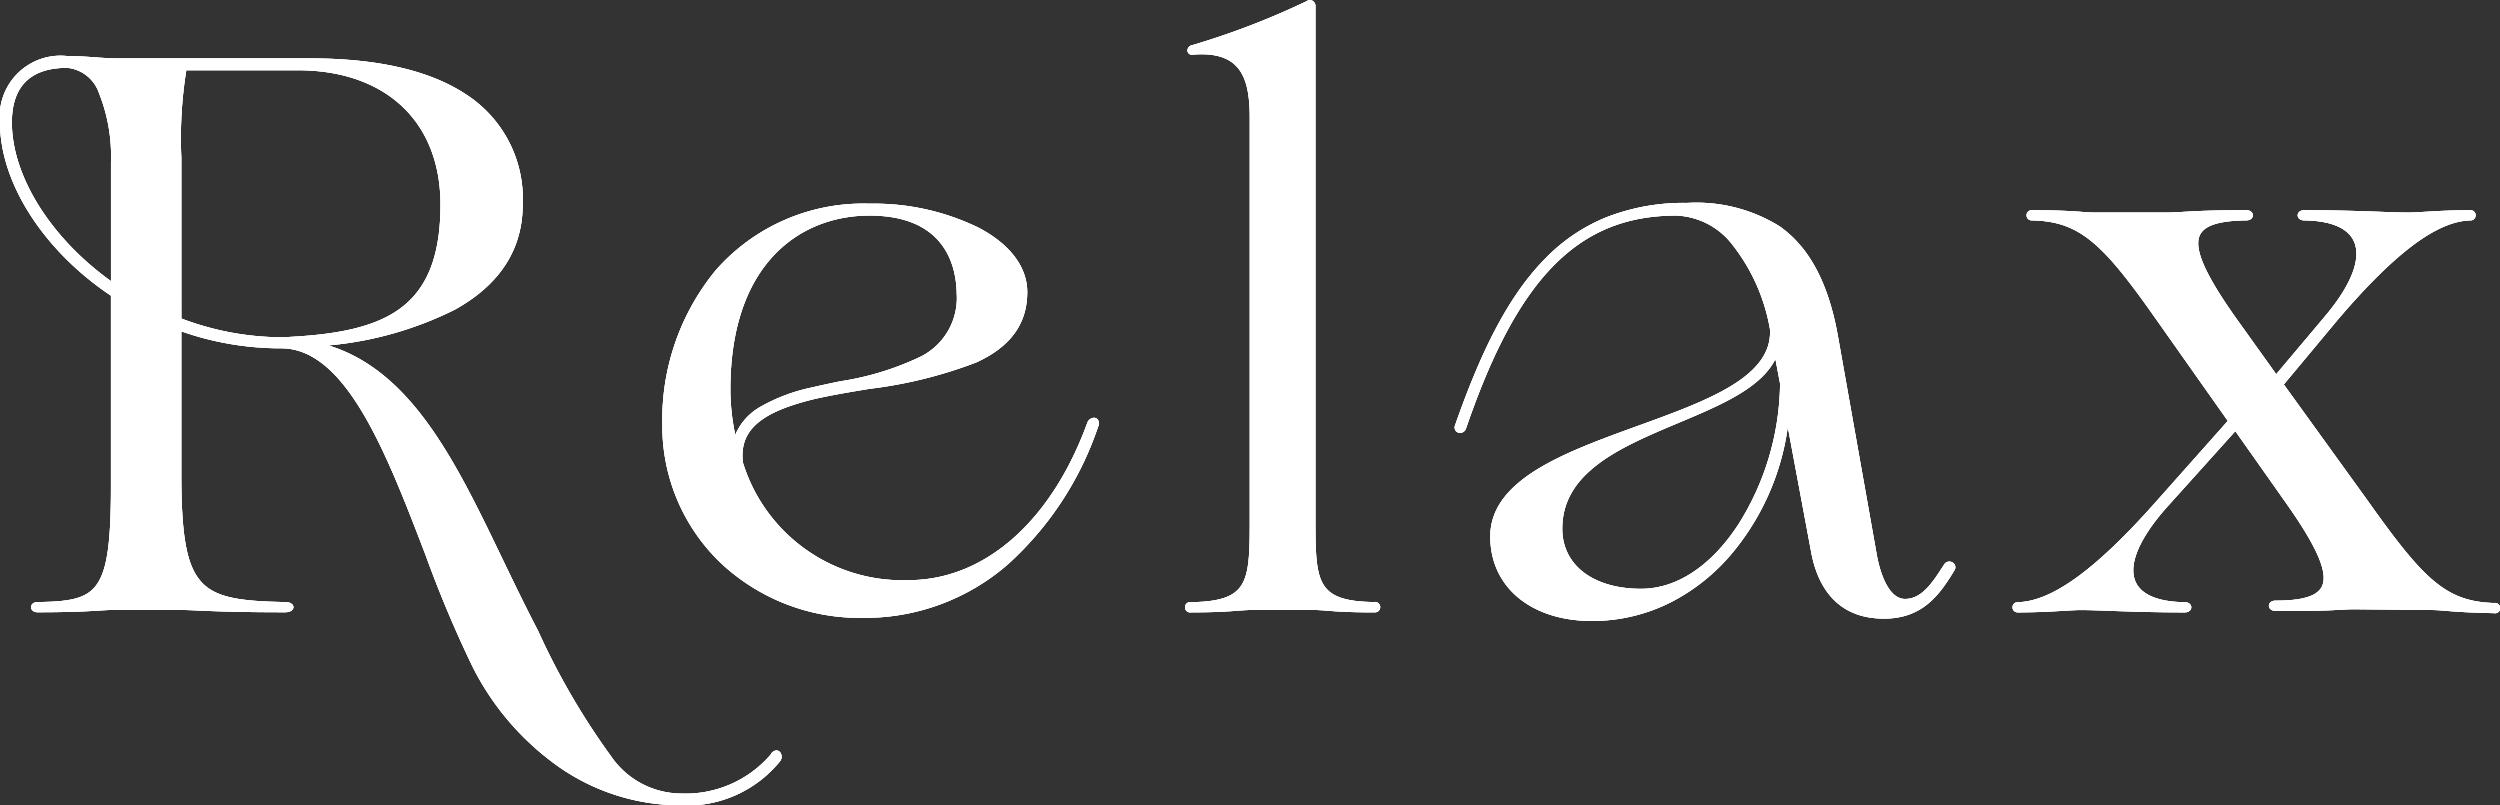
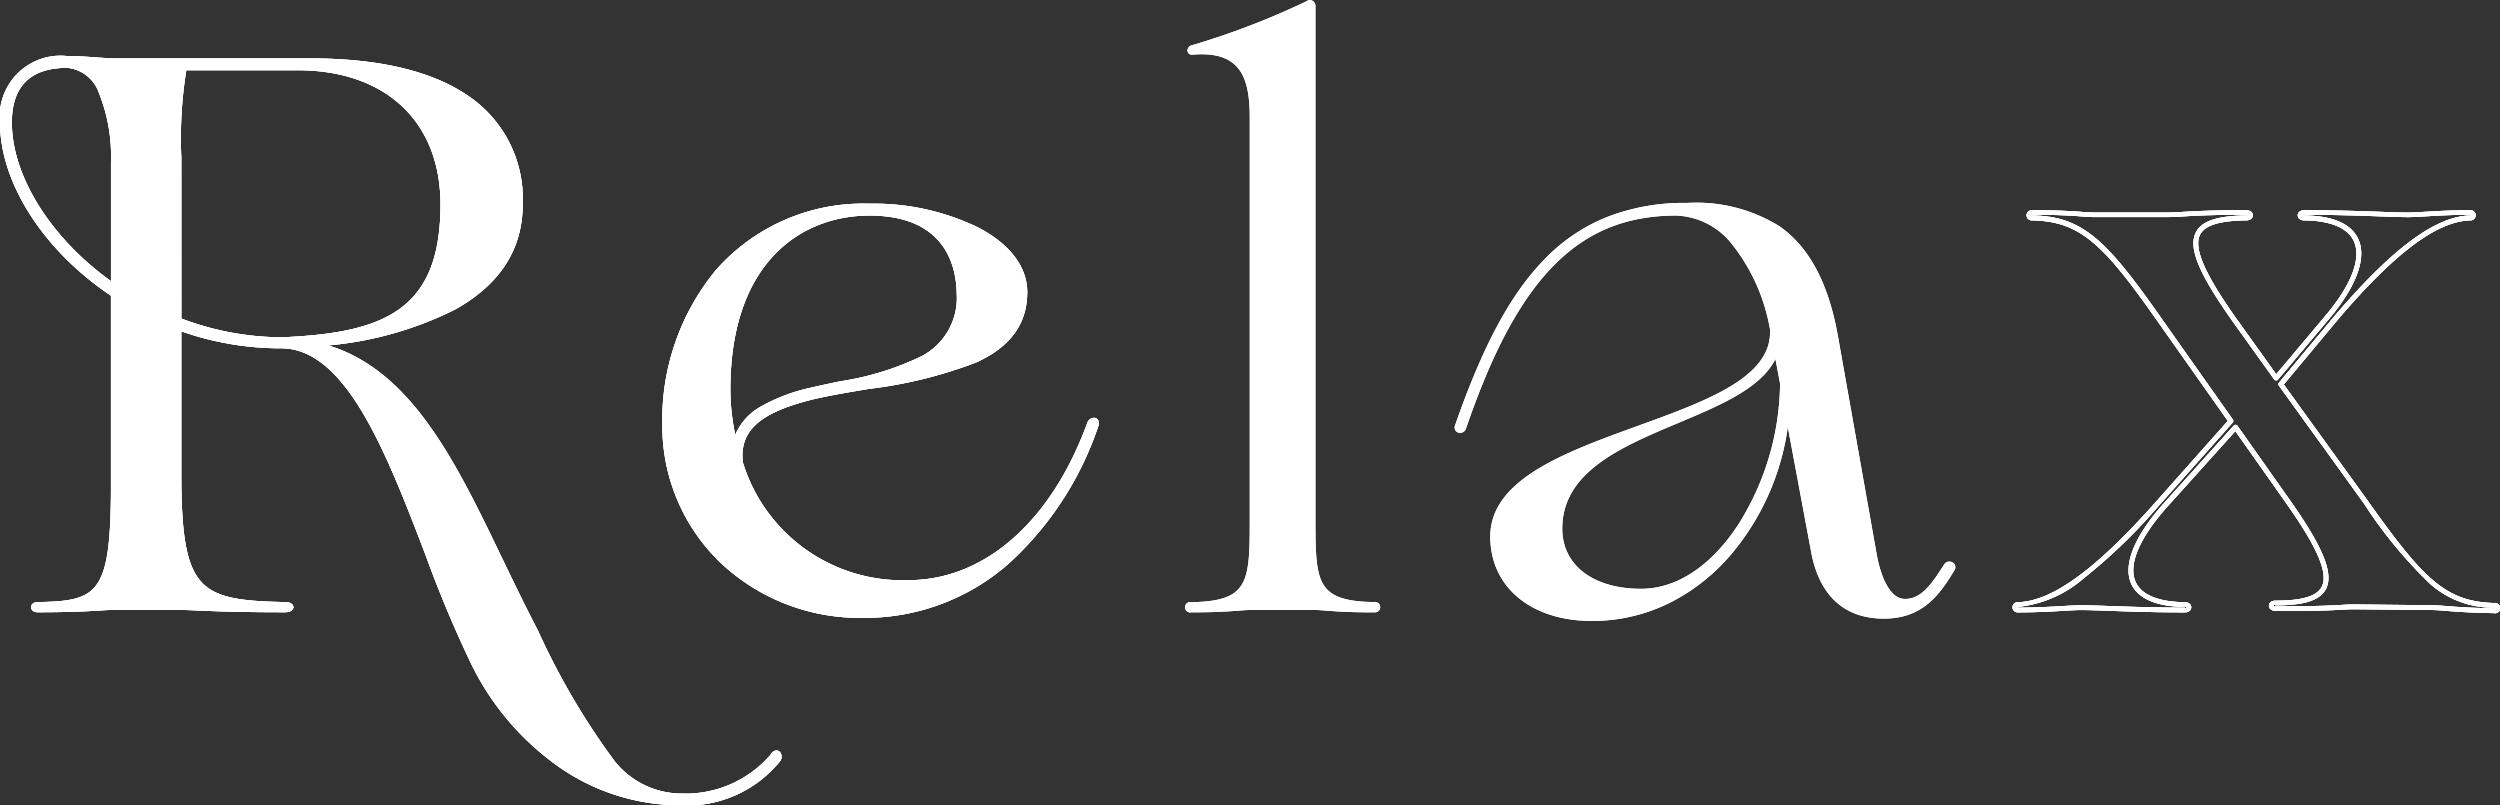
<svg xmlns="http://www.w3.org/2000/svg" width="147.432" height="47.492" viewBox="0 0 147.432 47.492">
  <rect x="0" y="0" width="147.432" height="47.492" fill="#333333" stroke="none" />
  <defs>
    <clipPath id="a">
      <rect width="147.432" height="47.492" transform="translate(0 0)" fill="none" />
    </clipPath>
  </defs>
  <g transform="translate(0 0)">
    <g clip-path="url(#a)">
      <path d="M40.081,47.49a12.555,12.555,0,0,1-7.238-2.346,16.044,16.044,0,0,1-4.957-5.791A70.049,70.049,0,0,1,25.1,32.74c-2.3-6-4.685-12.2-8.513-12.2a17.664,17.664,0,0,1-5.894-1v8.413c0,3.671.315,5.391,1.162,6.344s2.286,1.16,4.964,1.209c.334,0,.485.152.485.3s-.151.3-.487.3c-2.824,0-4.186-.061-5.087-.1-.466-.021-.833-.037-1.224-.037H6.73c-.28,0-.547.016-.884.037-.649.04-1.63.1-3.631.1-.251,0-.383-.152-.383-.3s.132-.3.383-.3c1.89-.024,2.9-.188,3.5-1.051s.827-2.423.827-5.763V17.436C2.566,14.777,0,10.777,0,7.226A3.588,3.588,0,0,1,3.965,3.306c.6,0,1.087.035,1.554.069s.939.069,1.533.069h11.24c3.982,0,7.081.719,9.211,2.137a7.323,7.323,0,0,1,3.322,6.481c0,2.642-1.348,4.728-4.006,6.2a20.852,20.852,0,0,1-7.455,2.108c4.941,1.517,7.537,6.914,10.277,12.612C30.31,34.368,31,35.8,31.731,37.2a42.367,42.367,0,0,0,4.319,7.421,5.043,5.043,0,0,0,4.123,2.177A6.623,6.623,0,0,0,45.45,44.5a.42.42,0,0,1,.338-.245.3.3,0,0,1,.271.2.43.43,0,0,1-.071.454A7.072,7.072,0,0,1,40.081,47.49ZM10.553,19.2a.141.141,0,0,1,.049.009,17.369,17.369,0,0,0,5.986,1.051c4.023,0,6.44,6.293,8.777,12.379a69.859,69.859,0,0,0,2.772,6.585c2.576,5,7.041,7.984,11.943,7.984a6.749,6.749,0,0,0,5.7-2.488l0,0a.126.126,0,0,0,.024-.1.154.154,0,0,0-.027-.077.329.329,0,0,0-.1.116.142.142,0,0,1-.015.021,6.888,6.888,0,0,1-5.5,2.4,5.3,5.3,0,0,1-4.341-2.28,42.528,42.528,0,0,1-4.353-7.472c-.733-1.4-1.424-2.832-2.092-4.221-2.848-5.921-5.539-11.513-10.849-12.657a.142.142,0,0,1,.017-.279,21.576,21.576,0,0,0,8.126-2.153c2.561-1.417,3.86-3.419,3.86-5.951a7.055,7.055,0,0,0-3.2-6.246c-2.083-1.387-5.129-2.09-9.054-2.09H7.052c-.6,0-1.087-.035-1.554-.069s-.939-.069-1.533-.069C.762,3.589.283,5.868.283,7.226c0,3.477,2.543,7.409,6.479,10.016a.142.142,0,0,1,.063.118V28.693c0,3.4-.238,5.011-.878,5.925-.671.959-1.783,1.147-3.731,1.172a.182.182,0,0,0-.094.02.177.177,0,0,0,.093.019c1.993,0,2.968-.06,3.614-.1.342-.021.613-.038.9-.038h3.777c.4,0,.767.017,1.236.037.9.04,2.257.1,5.075.1a.544.544,0,0,0,.157-.02.544.544,0,0,0-.157-.02c-5.275-.1-6.406-.781-6.406-7.835V19.341a.141.141,0,0,1,.142-.142Zm6.127.974a17.1,17.1,0,0,1-6.177-1.16.142.142,0,0,1-.091-.132V9.3c.045-3.6.091-4.343.326-5.331a.142.142,0,0,1,.138-.109h6.68a9.208,9.208,0,0,1,6.174,2.062,7.858,7.858,0,0,1,2.536,6.142c0,3.157-.833,5.207-2.623,6.45s-4.408,1.538-6.955,1.66Zm-5.985-1.39a16.793,16.793,0,0,0,5.982,1.107c2.5-.12,5.06-.4,6.8-1.61,1.707-1.186,2.5-3.161,2.5-6.218,0-4.886-3.229-7.921-8.427-7.921H10.987A25.323,25.323,0,0,0,10.694,9.3Zm-4.01-1.789a.141.141,0,0,1-.081-.025C2.844,14.357.415,10.533.415,7.226a3.615,3.615,0,0,1,.808-2.5,3.527,3.527,0,0,1,2.742-1c1.764,0,2.86,2.243,2.86,5.854v7.278a.142.142,0,0,1-.141.142ZM3.965,4C1.8,4,.7,5.088.7,7.226c0,3.152,2.286,6.8,5.844,9.354v-7a9.978,9.978,0,0,0-.707-4.092A2.2,2.2,0,0,0,3.965,4Z" fill="#fff" />
      <path d="M50.856,36.435a11.947,11.947,0,0,1-8.448-3.328,11.178,11.178,0,0,1-3.348-8.053,13.877,13.877,0,0,1,3.15-9.116,11.566,11.566,0,0,1,9.061-3.925,14.1,14.1,0,0,1,6.464,1.428c1.835.971,2.845,2.314,2.845,3.782,0,1.87-.985,3.228-3.013,4.152a26.423,26.423,0,0,1-6.3,1.556c-1.148.191-2.232.371-3.234.6-3.217.777-4.443,1.862-4.223,3.745a9.844,9.844,0,0,0,9.765,6.938c4.495,0,8.44-3.478,10.554-9.3a.141.141,0,0,1,.01-.022.443.443,0,0,1,.37-.255.286.286,0,0,1,.243.129.409.409,0,0,1,.011.386,19.221,19.221,0,0,1-5.338,8.14A12.838,12.838,0,0,1,50.856,36.435ZM51.271,12.3c-8.195,0-11.927,6.613-11.927,12.758a11.191,11.191,0,0,0,11.512,11.1c6.162,0,11.007-3.943,13.642-11.1l0-.007c.03-.07.023-.111.015-.122s0,0-.007,0c-.02,0-.07.022-.119.1a17.342,17.342,0,0,1-4.166,6.693,9.474,9.474,0,0,1-6.65,2.785,10.342,10.342,0,0,1-6.63-2.155,10.847,10.847,0,0,1-3.408-4.988.142.142,0,0,1-.007-.029c-.309-2.568,2.07-3.5,4.437-4.069,1.012-.234,2.1-.415,3.252-.606,4.462-.741,9.076-1.507,9.076-5.429,0-1.358-.957-2.612-2.694-3.532A13.816,13.816,0,0,0,51.271,12.3ZM43.348,26.347a.141.141,0,0,1-.137-.107,13.643,13.643,0,0,1-.418-3.259,11.861,11.861,0,0,1,2.476-7.907,7.711,7.711,0,0,1,6-2.646,5.515,5.515,0,0,1,4.239,1.52,5,5,0,0,1,1.2,3.364,4.181,4.181,0,0,1-2.243,3.953,17,17,0,0,1-4.837,1.5c-.545.113-1.108.231-1.642.358-2.014.483-4.124,1.232-4.5,3.115a.142.142,0,0,1-.135.114Zm7.923-13.636c-3.962,0-8.2,2.7-8.2,10.269a13.124,13.124,0,0,0,.289,2.668,3.47,3.47,0,0,1,1.486-1.659,10.452,10.452,0,0,1,3.071-1.146c.538-.128,1.1-.246,1.65-.359a16.808,16.808,0,0,0,4.754-1.464,3.872,3.872,0,0,0,2.1-3.7C56.395,15.6,55.681,12.711,51.271,12.711Z" fill="#fff" />
-       <path d="M81.028,36.112c-1.513,0-2.244-.055-2.777-.1-.313-.024-.56-.042-.862-.042h-3.5c-.3,0-.549.019-.862.042-.534.04-1.264.1-2.778.1a.306.306,0,1,1,0-.6c1.69-.023,2.557-.325,2.989-1.043s.463-1.877.463-3.7V6.949c0-2.25-.484-3.749-2.844-3.749-.157,0-.325.007-.5.02A.263.263,0,0,1,70.027,3a.327.327,0,0,1,.28-.335A45.594,45.594,0,0,0,77.077.061.266.266,0,0,1,77.247,0a.347.347,0,0,1,.329.362v30.4c0,1.822.031,2.981.463,3.7s1.3,1.021,2.99,1.043a.306.306,0,1,1,0,.6Zm-7.14-.421h3.5c.312,0,.564.019.883.043.529.04,1.253.095,2.756.095.047,0,.065-.015.066-.02s-.019-.019-.066-.019c-1.806-.024-2.741-.366-3.231-1.18-.47-.781-.5-1.974-.5-3.845V.362a.079.079,0,0,0-.042-.078A.142.142,0,0,1,77.224.3,45.028,45.028,0,0,1,70.4,2.933c.157-.011.309-.016.453-.016A2.75,2.75,0,0,1,73.39,4.069a5.269,5.269,0,0,1,.593,2.88V30.765c0,1.871-.034,3.064-.5,3.845-.49.814-1.426,1.156-3.23,1.18-.049,0-.067.015-.067.02s.018.019.065.019c1.5,0,2.228-.055,2.757-.095C73.324,35.711,73.576,35.692,73.888,35.692Z" fill="#fff" />
      <path d="M93.879,36.619c-3.584,0-5.993-2-5.993-4.978,0-3.369,4.409-4.968,8.672-6.514,4.118-1.493,8.009-2.9,7.821-5.721a11.125,11.125,0,0,0-2.229-4.994,4.38,4.38,0,0,0-3.3-1.7c-5.755,0-9.347,3.642-12.4,12.572a.141.141,0,0,1-.007.018.373.373,0,0,1-.331.228A.367.367,0,0,1,86,25.51a.308.308,0,0,1-.192-.173.366.366,0,0,1,.014-.291c1.633-4.668,3.24-7.66,5.211-9.7a10.572,10.572,0,0,1,3.676-2.523,12.51,12.51,0,0,1,4.787-.855,9.3,9.3,0,0,1,5.442,1.373c1.765,1.237,2.893,3.358,3.45,6.482l2.3,12.945c.111.6.558,2.555,1.657,2.555.987,0,1.6-.939,2.244-1.933l.08-.122.005-.008a.352.352,0,0,1,.284-.142.366.366,0,0,1,.3.155.327.327,0,0,1,.028.309.142.142,0,0,1-.01.02c-.911,1.517-1.916,2.879-4.175,2.879-2.934,0-3.95-2.117-4.285-3.892l-1.385-7.412a14.771,14.771,0,0,1-3.274,7.436,11.589,11.589,0,0,1-3.6,2.892A10.256,10.256,0,0,1,93.879,36.619Zm4.975-24.191a4.653,4.653,0,0,1,3.51,1.8,11.411,11.411,0,0,1,2.294,5.13.143.143,0,0,1,0,.019c.1,1.373-.691,2.553-2.4,3.606a32.116,32.116,0,0,1-5.6,2.41c-4.172,1.513-8.486,3.077-8.486,6.248,0,2.809,2.294,4.7,5.709,4.7,6.641,0,11-6.186,11.375-12.167a.141.141,0,0,1,.28-.017l1.567,8.385c.316,1.67,1.267,3.661,4.007,3.661,2.109,0,3.027-1.235,3.926-2.73a.038.038,0,0,0,0-.037.085.085,0,0,0-.067-.031.067.067,0,0,0-.055.025l-.077.118c-.659,1.014-1.341,2.062-2.481,2.062-1.281,0-1.78-1.95-1.935-2.788l-2.3-12.946c-1.194-6.7-4.846-7.622-8.614-7.622-7.411,0-10.625,4.934-13.409,12.9l-.007.017a.094.094,0,0,0-.01.066s.009.009.02.013a.086.086,0,0,0,.027,0c.034,0,.062-.043.074-.065,1.457-4.264,2.973-7.189,4.77-9.205A10.05,10.05,0,0,1,98.854,12.429ZM96.781,35.007a5.885,5.885,0,0,1-3.5-.989,3.391,3.391,0,0,1-1.434-2.838A4.921,4.921,0,0,1,94.1,27.121a22.845,22.845,0,0,1,4.759-2.437c2.647-1.113,5.147-2.164,5.755-4.049a.141.141,0,0,1,.274.017l.368,1.934a.142.142,0,0,1,0,.028,16.132,16.132,0,0,1-2.482,8.431C101.124,33.6,98.994,35.007,96.781,35.007Zm7.92-13.835c-.862,1.725-3.232,2.722-5.731,3.772-3.362,1.414-6.839,2.875-6.839,6.235,0,2.153,1.825,3.545,4.649,3.545,2.113,0,4.159-1.362,5.76-3.834a15.841,15.841,0,0,0,2.436-8.266Z" fill="#fff" />
      <path d="M147.083,36.159h0c-1.523-.029-2.328-.094-2.861-.138-.329-.027-.567-.046-.823-.046l-4.561-.046c-.256,0-.506.014-.822.031-.549.03-1.3.071-2.643.071-.37,0-.769,0-1.188-.009-.25,0-.382-.152-.382-.3s.132-.3.384-.3c1.575,0,2.443-.259,2.732-.816.406-.784-.245-2.311-2.11-4.95l-2.985-4.231-4.027,4.475c-1.639,1.841-2.3,3.406-1.857,4.408.34.771,1.345,1.188,2.905,1.206.25,0,.381.152.381.3s-.132.3-.383.3c-1.865,0-3.377-.054-4.481-.094-.687-.025-1.23-.044-1.646-.044-.258,0-.588.02-1.006.044-.666.04-1.579.094-2.726.094a.3.3,0,0,1,0-.6c2-.039,4.558-1.883,8.049-5.8l4.347-4.892-4.127-5.85c-3.213-4.589-4.579-5.93-7.442-5.975a.3.3,0,1,1,0-.6c1.618,0,2.438.061,2.981.1.285.021.49.036.7.036h4.33c.279,0,.542-.016.906-.037.681-.04,1.71-.1,3.747-.1.252,0,.384.152.384.3s-.132.3-.384.3c-1.579.019-2.447.287-2.729.841-.4.78.267,2.313,2.153,4.971l2.335,3.261,2.832-3.362c1.592-1.87,2.212-3.46,1.749-4.48-.358-.786-1.372-1.212-2.932-1.23-.25,0-.382-.152-.382-.3s.132-.3.384-.3c1.865,0,3.377.054,4.48.094.688.025,1.231.044,1.647.044.26,0,.592-.02,1.013-.045.658-.039,1.559-.093,2.672-.093a.3.3,0,1,1,0,.6c-1.973.039-4.472,1.912-7.862,5.893l-3.153,3.783,4.957,6.867c3.308,4.66,4.607,5.934,7.445,6.022a.305.305,0,1,1,0,.6Zm-8.246-.513,4.561.046c.266,0,.508.02.844.047.529.043,1.328.108,2.841.137.046,0,.064-.015.065-.02s-.018-.019-.066-.019a5.6,5.6,0,0,1-3.747-1.381,26.324,26.324,0,0,1-3.923-4.76l-5.02-6.955a.142.142,0,0,1,.006-.173l3.224-3.869c3.448-4.048,6.013-5.953,8.076-5.994.035,0,.035-.011.035-.02s0-.019-.032-.019c-1.1,0-1.965.051-2.655.093-.425.025-.761.045-1.03.045-.421,0-.966-.02-1.657-.044-1.1-.04-2.611-.094-4.47-.094a.179.179,0,0,0-.093.019.179.179,0,0,0,.093.019c1.68.02,2.782.5,3.188,1.4.512,1.125-.124,2.823-1.79,4.78l-2.949,3.5a.141.141,0,0,1-.223-.009l-2.441-3.409c-2.008-2.829-2.638-4.354-2.175-5.264.339-.667,1.258-.974,2.98-1a.184.184,0,0,0,.095-.02.179.179,0,0,0-.093-.019c-2.028,0-3.053.06-3.73.1-.355.021-.635.038-.923.038H123.5c-.224,0-.445-.016-.725-.037-.539-.04-1.353-.1-2.96-.1-.032,0-.032.011-.032.019s0,.019.032.019c2.99.047,4.394,1.415,7.671,6.1l4.192,5.942a.142.142,0,0,1-.01.176l-4.422,4.976a31.762,31.762,0,0,1-4.34,4.187,7.018,7.018,0,0,1-3.914,1.71.07.07,0,0,0,0,.039c1.136,0,2.041-.054,2.7-.093.422-.025.756-.045,1.023-.045.42,0,.965.02,1.656.044,1.1.04,2.611.094,4.471.094a.048.048,0,1,0,0-.039c-1.681-.02-2.774-.5-3.162-1.375-.489-1.109.187-2.782,1.9-4.711L131.73,25.1a.142.142,0,0,1,.221.013l3.087,4.376c1.96,2.773,2.6,4.341,2.13,5.243-.347.67-1.267.969-2.983.969a.049.049,0,1,0,0,.039c.419.006.817.009,1.186.009,1.333,0,2.081-.041,2.627-.07C138.319,35.659,138.572,35.646,138.837,35.646Z" fill="#fff" />
      <path d="M40.081,47.49a12.555,12.555,0,0,1-7.238-2.346,16.044,16.044,0,0,1-4.957-5.791A70.049,70.049,0,0,1,25.1,32.74c-2.3-6-4.685-12.2-8.513-12.2a17.664,17.664,0,0,1-5.894-1v8.413c0,3.671.315,5.391,1.162,6.344s2.286,1.16,4.964,1.209c.334,0,.485.152.485.3s-.151.3-.487.3c-2.824,0-4.186-.061-5.087-.1-.466-.021-.833-.037-1.224-.037H6.73c-.28,0-.547.016-.884.037-.649.04-1.63.1-3.631.1-.251,0-.383-.152-.383-.3s.132-.3.383-.3c1.89-.024,2.9-.188,3.5-1.051s.827-2.423.827-5.763V17.436C2.566,14.777,0,10.777,0,7.226A3.588,3.588,0,0,1,3.965,3.306c.6,0,1.087.035,1.554.069s.939.069,1.533.069h11.24c3.982,0,7.081.719,9.211,2.137a7.323,7.323,0,0,1,3.322,6.481c0,2.642-1.348,4.728-4.006,6.2a20.852,20.852,0,0,1-7.455,2.108c4.941,1.517,7.537,6.914,10.277,12.612C30.31,34.368,31,35.8,31.731,37.2a42.367,42.367,0,0,0,4.319,7.421,5.043,5.043,0,0,0,4.123,2.177A6.623,6.623,0,0,0,45.45,44.5a.42.42,0,0,1,.338-.245.3.3,0,0,1,.271.2.43.43,0,0,1-.071.454A7.072,7.072,0,0,1,40.081,47.49ZM10.553,19.2a.141.141,0,0,1,.049.009,17.369,17.369,0,0,0,5.986,1.051c4.023,0,6.44,6.293,8.777,12.379a69.859,69.859,0,0,0,2.772,6.585c2.576,5,7.041,7.984,11.943,7.984a6.749,6.749,0,0,0,5.7-2.488l0,0a.126.126,0,0,0,.024-.1.154.154,0,0,0-.027-.077.329.329,0,0,0-.1.116.142.142,0,0,1-.015.021,6.888,6.888,0,0,1-5.5,2.4,5.3,5.3,0,0,1-4.341-2.28,42.528,42.528,0,0,1-4.353-7.472c-.733-1.4-1.424-2.832-2.092-4.221-2.848-5.921-5.539-11.513-10.849-12.657a.142.142,0,0,1,.017-.279,21.576,21.576,0,0,0,8.126-2.153c2.561-1.417,3.86-3.419,3.86-5.951a7.055,7.055,0,0,0-3.2-6.246c-2.083-1.387-5.129-2.09-9.054-2.09H7.052c-.6,0-1.087-.035-1.554-.069s-.939-.069-1.533-.069C.762,3.589.283,5.868.283,7.226c0,3.477,2.543,7.409,6.479,10.016a.142.142,0,0,1,.063.118V28.693c0,3.4-.238,5.011-.878,5.925-.671.959-1.783,1.147-3.731,1.172a.182.182,0,0,0-.094.02.177.177,0,0,0,.093.019c1.993,0,2.968-.06,3.614-.1.342-.021.613-.038.9-.038h3.777c.4,0,.767.017,1.236.037.9.04,2.257.1,5.075.1a.544.544,0,0,0,.157-.02.544.544,0,0,0-.157-.02c-5.275-.1-6.406-.781-6.406-7.835V19.341a.141.141,0,0,1,.142-.142Zm6.127.974a17.1,17.1,0,0,1-6.177-1.16.142.142,0,0,1-.091-.132V9.3c.045-3.6.091-4.343.326-5.331a.142.142,0,0,1,.138-.109h6.68a9.208,9.208,0,0,1,6.174,2.062,7.858,7.858,0,0,1,2.536,6.142c0,3.157-.833,5.207-2.623,6.45s-4.408,1.538-6.955,1.66Zm-5.985-1.39a16.793,16.793,0,0,0,5.982,1.107c2.5-.12,5.06-.4,6.8-1.61,1.707-1.186,2.5-3.161,2.5-6.218,0-4.886-3.229-7.921-8.427-7.921H10.987A25.323,25.323,0,0,0,10.694,9.3Zm-4.01-1.789a.141.141,0,0,1-.081-.025C2.844,14.357.415,10.533.415,7.226a3.615,3.615,0,0,1,.808-2.5,3.527,3.527,0,0,1,2.742-1c1.764,0,2.86,2.243,2.86,5.854v7.278a.142.142,0,0,1-.141.142ZM3.965,4C1.8,4,.7,5.088.7,7.226c0,3.152,2.286,6.8,5.844,9.354v-7a9.978,9.978,0,0,0-.707-4.092A2.2,2.2,0,0,0,3.965,4Z" fill="#fff" />
      <path d="M50.856,36.435a11.947,11.947,0,0,1-8.448-3.328,11.178,11.178,0,0,1-3.348-8.053,13.877,13.877,0,0,1,3.15-9.116,11.566,11.566,0,0,1,9.061-3.925,14.1,14.1,0,0,1,6.464,1.428c1.835.971,2.845,2.314,2.845,3.782,0,1.87-.985,3.228-3.013,4.152a26.423,26.423,0,0,1-6.3,1.556c-1.148.191-2.232.371-3.234.6-3.217.777-4.443,1.862-4.223,3.745a9.844,9.844,0,0,0,9.765,6.938c4.495,0,8.44-3.478,10.554-9.3a.141.141,0,0,1,.01-.022.443.443,0,0,1,.37-.255.286.286,0,0,1,.243.129.409.409,0,0,1,.011.386,19.221,19.221,0,0,1-5.338,8.14A12.838,12.838,0,0,1,50.856,36.435ZM51.271,12.3c-8.195,0-11.927,6.613-11.927,12.758a11.191,11.191,0,0,0,11.512,11.1c6.162,0,11.007-3.943,13.642-11.1l0-.007c.03-.07.023-.111.015-.122s0,0-.007,0c-.02,0-.07.022-.119.1a17.342,17.342,0,0,1-4.166,6.693,9.474,9.474,0,0,1-6.65,2.785,10.342,10.342,0,0,1-6.63-2.155,10.847,10.847,0,0,1-3.408-4.988.142.142,0,0,1-.007-.029c-.309-2.568,2.07-3.5,4.437-4.069,1.012-.234,2.1-.415,3.252-.606,4.462-.741,9.076-1.507,9.076-5.429,0-1.358-.957-2.612-2.694-3.532A13.816,13.816,0,0,0,51.271,12.3ZM43.348,26.347a.141.141,0,0,1-.137-.107,13.643,13.643,0,0,1-.418-3.259,11.861,11.861,0,0,1,2.476-7.907,7.711,7.711,0,0,1,6-2.646,5.515,5.515,0,0,1,4.239,1.52,5,5,0,0,1,1.2,3.364,4.181,4.181,0,0,1-2.243,3.953,17,17,0,0,1-4.837,1.5c-.545.113-1.108.231-1.642.358-2.014.483-4.124,1.232-4.5,3.115a.142.142,0,0,1-.135.114Zm7.923-13.636c-3.962,0-8.2,2.7-8.2,10.269a13.124,13.124,0,0,0,.289,2.668,3.47,3.47,0,0,1,1.486-1.659,10.452,10.452,0,0,1,3.071-1.146c.538-.128,1.1-.246,1.65-.359a16.808,16.808,0,0,0,4.754-1.464,3.872,3.872,0,0,0,2.1-3.7C56.395,15.6,55.681,12.711,51.271,12.711Z" fill="#fff" />
      <path d="M81.028,36.112c-1.513,0-2.244-.055-2.777-.1-.313-.024-.56-.042-.862-.042h-3.5c-.3,0-.549.019-.862.042-.534.04-1.264.1-2.778.1a.306.306,0,1,1,0-.6c1.69-.023,2.557-.325,2.989-1.043s.463-1.877.463-3.7V6.949c0-2.25-.484-3.749-2.844-3.749-.157,0-.325.007-.5.02A.263.263,0,0,1,70.027,3a.327.327,0,0,1,.28-.335A45.594,45.594,0,0,0,77.077.061.266.266,0,0,1,77.247,0a.347.347,0,0,1,.329.362v30.4c0,1.822.031,2.981.463,3.7s1.3,1.021,2.99,1.043a.306.306,0,1,1,0,.6Zm-7.14-.421h3.5c.312,0,.564.019.883.043.529.04,1.253.095,2.756.095.047,0,.065-.015.066-.02s-.019-.019-.066-.019c-1.806-.024-2.741-.366-3.231-1.18-.47-.781-.5-1.974-.5-3.845V.362a.079.079,0,0,0-.042-.078A.142.142,0,0,1,77.224.3,45.028,45.028,0,0,1,70.4,2.933c.157-.011.309-.016.453-.016A2.75,2.75,0,0,1,73.39,4.069a5.269,5.269,0,0,1,.593,2.88V30.765c0,1.871-.034,3.064-.5,3.845-.49.814-1.426,1.156-3.23,1.18-.049,0-.067.015-.067.02s.018.019.065.019c1.5,0,2.228-.055,2.757-.095C73.324,35.711,73.576,35.692,73.888,35.692Z" fill="#fff" />
-       <path d="M93.879,36.619c-3.584,0-5.993-2-5.993-4.978,0-3.369,4.409-4.968,8.672-6.514,4.118-1.493,8.009-2.9,7.821-5.721a11.125,11.125,0,0,0-2.229-4.994,4.38,4.38,0,0,0-3.3-1.7c-5.755,0-9.347,3.642-12.4,12.572a.141.141,0,0,1-.007.018.373.373,0,0,1-.331.228A.367.367,0,0,1,86,25.51a.308.308,0,0,1-.192-.173.366.366,0,0,1,.014-.291c1.633-4.668,3.24-7.66,5.211-9.7a10.572,10.572,0,0,1,3.676-2.523,12.51,12.51,0,0,1,4.787-.855,9.3,9.3,0,0,1,5.442,1.373c1.765,1.237,2.893,3.358,3.45,6.482l2.3,12.945c.111.6.558,2.555,1.657,2.555.987,0,1.6-.939,2.244-1.933l.08-.122.005-.008a.352.352,0,0,1,.284-.142.366.366,0,0,1,.3.155.327.327,0,0,1,.028.309.142.142,0,0,1-.01.02c-.911,1.517-1.916,2.879-4.175,2.879-2.934,0-3.95-2.117-4.285-3.892l-1.385-7.412a14.771,14.771,0,0,1-3.274,7.436,11.589,11.589,0,0,1-3.6,2.892A10.256,10.256,0,0,1,93.879,36.619Zm4.975-24.191a4.653,4.653,0,0,1,3.51,1.8,11.411,11.411,0,0,1,2.294,5.13.143.143,0,0,1,0,.019c.1,1.373-.691,2.553-2.4,3.606a32.116,32.116,0,0,1-5.6,2.41c-4.172,1.513-8.486,3.077-8.486,6.248,0,2.809,2.294,4.7,5.709,4.7,6.641,0,11-6.186,11.375-12.167a.141.141,0,0,1,.28-.017l1.567,8.385c.316,1.67,1.267,3.661,4.007,3.661,2.109,0,3.027-1.235,3.926-2.73a.038.038,0,0,0,0-.037.085.085,0,0,0-.067-.031.067.067,0,0,0-.055.025l-.077.118c-.659,1.014-1.341,2.062-2.481,2.062-1.281,0-1.78-1.95-1.935-2.788l-2.3-12.946c-1.194-6.7-4.846-7.622-8.614-7.622-7.411,0-10.625,4.934-13.409,12.9l-.007.017a.094.094,0,0,0-.01.066s.009.009.02.013a.086.086,0,0,0,.027,0c.034,0,.062-.043.074-.065,1.457-4.264,2.973-7.189,4.77-9.205A10.05,10.05,0,0,1,98.854,12.429ZM96.781,35.007a5.885,5.885,0,0,1-3.5-.989,3.391,3.391,0,0,1-1.434-2.838A4.921,4.921,0,0,1,94.1,27.121a22.845,22.845,0,0,1,4.759-2.437c2.647-1.113,5.147-2.164,5.755-4.049a.141.141,0,0,1,.274.017l.368,1.934a.142.142,0,0,1,0,.028,16.132,16.132,0,0,1-2.482,8.431C101.124,33.6,98.994,35.007,96.781,35.007Zm7.92-13.835c-.862,1.725-3.232,2.722-5.731,3.772-3.362,1.414-6.839,2.875-6.839,6.235,0,2.153,1.825,3.545,4.649,3.545,2.113,0,4.159-1.362,5.76-3.834a15.841,15.841,0,0,0,2.436-8.266Z" fill="#fff" />
      <path d="M147.083,36.159h0c-1.523-.029-2.328-.094-2.861-.138-.329-.027-.567-.046-.823-.046l-4.561-.046c-.256,0-.506.014-.822.031-.549.03-1.3.071-2.643.071-.37,0-.769,0-1.188-.009-.25,0-.382-.152-.382-.3s.132-.3.384-.3c1.575,0,2.443-.259,2.732-.816.406-.784-.245-2.311-2.11-4.95l-2.985-4.231-4.027,4.475c-1.639,1.841-2.3,3.406-1.857,4.408.34.771,1.345,1.188,2.905,1.206.25,0,.381.152.381.3s-.132.3-.383.3c-1.865,0-3.377-.054-4.481-.094-.687-.025-1.23-.044-1.646-.044-.258,0-.588.02-1.006.044-.666.04-1.579.094-2.726.094a.3.3,0,0,1,0-.6c2-.039,4.558-1.883,8.049-5.8l4.347-4.892-4.127-5.85c-3.213-4.589-4.579-5.93-7.442-5.975a.3.3,0,1,1,0-.6c1.618,0,2.438.061,2.981.1.285.021.49.036.7.036h4.33c.279,0,.542-.016.906-.037.681-.04,1.71-.1,3.747-.1.252,0,.384.152.384.3s-.132.3-.384.3c-1.579.019-2.447.287-2.729.841-.4.78.267,2.313,2.153,4.971l2.335,3.261,2.832-3.362c1.592-1.87,2.212-3.46,1.749-4.48-.358-.786-1.372-1.212-2.932-1.23-.25,0-.382-.152-.382-.3s.132-.3.384-.3c1.865,0,3.377.054,4.48.094.688.025,1.231.044,1.647.044.26,0,.592-.02,1.013-.045.658-.039,1.559-.093,2.672-.093a.3.3,0,1,1,0,.6c-1.973.039-4.472,1.912-7.862,5.893l-3.153,3.783,4.957,6.867c3.308,4.66,4.607,5.934,7.445,6.022a.305.305,0,1,1,0,.6Zm-8.246-.513,4.561.046c.266,0,.508.02.844.047.529.043,1.328.108,2.841.137.046,0,.064-.015.065-.02s-.018-.019-.066-.019a5.6,5.6,0,0,1-3.747-1.381,26.324,26.324,0,0,1-3.923-4.76l-5.02-6.955a.142.142,0,0,1,.006-.173l3.224-3.869c3.448-4.048,6.013-5.953,8.076-5.994.035,0,.035-.011.035-.02s0-.019-.032-.019c-1.1,0-1.965.051-2.655.093-.425.025-.761.045-1.03.045-.421,0-.966-.02-1.657-.044-1.1-.04-2.611-.094-4.47-.094a.179.179,0,0,0-.093.019.179.179,0,0,0,.093.019c1.68.02,2.782.5,3.188,1.4.512,1.125-.124,2.823-1.79,4.78l-2.949,3.5a.141.141,0,0,1-.223-.009l-2.441-3.409c-2.008-2.829-2.638-4.354-2.175-5.264.339-.667,1.258-.974,2.98-1a.184.184,0,0,0,.095-.02.179.179,0,0,0-.093-.019c-2.028,0-3.053.06-3.73.1-.355.021-.635.038-.923.038H123.5c-.224,0-.445-.016-.725-.037-.539-.04-1.353-.1-2.96-.1-.032,0-.032.011-.032.019s0,.019.032.019c2.99.047,4.394,1.415,7.671,6.1l4.192,5.942a.142.142,0,0,1-.01.176l-4.422,4.976a31.762,31.762,0,0,1-4.34,4.187,7.018,7.018,0,0,1-3.914,1.71.07.07,0,0,0,0,.039c1.136,0,2.041-.054,2.7-.093.422-.025.756-.045,1.023-.045.42,0,.965.02,1.656.044,1.1.04,2.611.094,4.471.094a.048.048,0,1,0,0-.039c-1.681-.02-2.774-.5-3.162-1.375-.489-1.109.187-2.782,1.9-4.711L131.73,25.1a.142.142,0,0,1,.221.013l3.087,4.376c1.96,2.773,2.6,4.341,2.13,5.243-.347.67-1.267.969-2.983.969a.049.049,0,1,0,0,.039c.419.006.817.009,1.186.009,1.333,0,2.081-.041,2.627-.07C138.319,35.659,138.572,35.646,138.837,35.646Z" fill="#fff" />
      <path d="M40.081,47.49a12.555,12.555,0,0,1-7.238-2.346,16.044,16.044,0,0,1-4.957-5.791A70.049,70.049,0,0,1,25.1,32.74c-2.3-6-4.685-12.2-8.513-12.2a17.664,17.664,0,0,1-5.894-1v8.413c0,3.671.315,5.391,1.162,6.344s2.286,1.16,4.964,1.209c.334,0,.485.152.485.3s-.151.3-.487.3c-2.824,0-4.186-.061-5.087-.1-.466-.021-.833-.037-1.224-.037H6.73c-.28,0-.547.016-.884.037-.649.04-1.63.1-3.631.1-.251,0-.383-.152-.383-.3s.132-.3.383-.3c1.89-.024,2.9-.188,3.5-1.051s.827-2.423.827-5.763V17.436C2.566,14.777,0,10.777,0,7.226A3.588,3.588,0,0,1,3.965,3.306c.6,0,1.087.035,1.554.069s.939.069,1.533.069h11.24c3.982,0,7.081.719,9.211,2.137a7.323,7.323,0,0,1,3.322,6.481c0,2.642-1.348,4.728-4.006,6.2a20.852,20.852,0,0,1-7.455,2.108c4.941,1.517,7.537,6.914,10.277,12.612C30.31,34.368,31,35.8,31.731,37.2a42.367,42.367,0,0,0,4.319,7.421,5.043,5.043,0,0,0,4.123,2.177A6.623,6.623,0,0,0,45.45,44.5a.42.42,0,0,1,.338-.245.3.3,0,0,1,.271.2.43.43,0,0,1-.071.454A7.072,7.072,0,0,1,40.081,47.49ZM10.553,19.2a.141.141,0,0,1,.049.009,17.369,17.369,0,0,0,5.986,1.051c4.023,0,6.44,6.293,8.777,12.379a69.859,69.859,0,0,0,2.772,6.585c2.576,5,7.041,7.984,11.943,7.984a6.749,6.749,0,0,0,5.7-2.488l0,0a.126.126,0,0,0,.024-.1.154.154,0,0,0-.027-.077.329.329,0,0,0-.1.116.142.142,0,0,1-.015.021,6.888,6.888,0,0,1-5.5,2.4,5.3,5.3,0,0,1-4.341-2.28,42.528,42.528,0,0,1-4.353-7.472c-.733-1.4-1.424-2.832-2.092-4.221-2.848-5.921-5.539-11.513-10.849-12.657a.142.142,0,0,1,.017-.279,21.576,21.576,0,0,0,8.126-2.153c2.561-1.417,3.86-3.419,3.86-5.951a7.055,7.055,0,0,0-3.2-6.246c-2.083-1.387-5.129-2.09-9.054-2.09H7.052c-.6,0-1.087-.035-1.554-.069s-.939-.069-1.533-.069C.762,3.589.283,5.868.283,7.226c0,3.477,2.543,7.409,6.479,10.016a.142.142,0,0,1,.063.118V28.693c0,3.4-.238,5.011-.878,5.925-.671.959-1.783,1.147-3.731,1.172a.182.182,0,0,0-.094.02.177.177,0,0,0,.093.019c1.993,0,2.968-.06,3.614-.1.342-.021.613-.038.9-.038h3.777c.4,0,.767.017,1.236.037.9.04,2.257.1,5.075.1a.544.544,0,0,0,.157-.02.544.544,0,0,0-.157-.02c-5.275-.1-6.406-.781-6.406-7.835V19.341a.141.141,0,0,1,.142-.142Zm6.127.974a17.1,17.1,0,0,1-6.177-1.16.142.142,0,0,1-.091-.132V9.3c.045-3.6.091-4.343.326-5.331a.142.142,0,0,1,.138-.109h6.68a9.208,9.208,0,0,1,6.174,2.062,7.858,7.858,0,0,1,2.536,6.142c0,3.157-.833,5.207-2.623,6.45s-4.408,1.538-6.955,1.66Zm-5.985-1.39a16.793,16.793,0,0,0,5.982,1.107c2.5-.12,5.06-.4,6.8-1.61,1.707-1.186,2.5-3.161,2.5-6.218,0-4.886-3.229-7.921-8.427-7.921H10.987A25.323,25.323,0,0,0,10.694,9.3Zm-4.01-1.789a.141.141,0,0,1-.081-.025C2.844,14.357.415,10.533.415,7.226a3.615,3.615,0,0,1,.808-2.5,3.527,3.527,0,0,1,2.742-1c1.764,0,2.86,2.243,2.86,5.854v7.278a.142.142,0,0,1-.141.142ZM3.965,4C1.8,4,.7,5.088.7,7.226c0,3.152,2.286,6.8,5.844,9.354v-7a9.978,9.978,0,0,0-.707-4.092A2.2,2.2,0,0,0,3.965,4Z" fill="#fff" />
      <path d="M50.856,36.435a11.947,11.947,0,0,1-8.448-3.328,11.178,11.178,0,0,1-3.348-8.053,13.877,13.877,0,0,1,3.15-9.116,11.566,11.566,0,0,1,9.061-3.925,14.1,14.1,0,0,1,6.464,1.428c1.835.971,2.845,2.314,2.845,3.782,0,1.87-.985,3.228-3.013,4.152a26.423,26.423,0,0,1-6.3,1.556c-1.148.191-2.232.371-3.234.6-3.217.777-4.443,1.862-4.223,3.745a9.844,9.844,0,0,0,9.765,6.938c4.495,0,8.44-3.478,10.554-9.3a.141.141,0,0,1,.01-.022.443.443,0,0,1,.37-.255.286.286,0,0,1,.243.129.409.409,0,0,1,.011.386,19.221,19.221,0,0,1-5.338,8.14A12.838,12.838,0,0,1,50.856,36.435ZM51.271,12.3c-8.195,0-11.927,6.613-11.927,12.758a11.191,11.191,0,0,0,11.512,11.1c6.162,0,11.007-3.943,13.642-11.1l0-.007c.03-.07.023-.111.015-.122s0,0-.007,0c-.02,0-.07.022-.119.1a17.342,17.342,0,0,1-4.166,6.693,9.474,9.474,0,0,1-6.65,2.785,10.342,10.342,0,0,1-6.63-2.155,10.847,10.847,0,0,1-3.408-4.988.142.142,0,0,1-.007-.029c-.309-2.568,2.07-3.5,4.437-4.069,1.012-.234,2.1-.415,3.252-.606,4.462-.741,9.076-1.507,9.076-5.429,0-1.358-.957-2.612-2.694-3.532A13.816,13.816,0,0,0,51.271,12.3ZM43.348,26.347a.141.141,0,0,1-.137-.107,13.643,13.643,0,0,1-.418-3.259,11.861,11.861,0,0,1,2.476-7.907,7.711,7.711,0,0,1,6-2.646,5.515,5.515,0,0,1,4.239,1.52,5,5,0,0,1,1.2,3.364,4.181,4.181,0,0,1-2.243,3.953,17,17,0,0,1-4.837,1.5c-.545.113-1.108.231-1.642.358-2.014.483-4.124,1.232-4.5,3.115a.142.142,0,0,1-.135.114Zm7.923-13.636c-3.962,0-8.2,2.7-8.2,10.269a13.124,13.124,0,0,0,.289,2.668,3.47,3.47,0,0,1,1.486-1.659,10.452,10.452,0,0,1,3.071-1.146c.538-.128,1.1-.246,1.65-.359a16.808,16.808,0,0,0,4.754-1.464,3.872,3.872,0,0,0,2.1-3.7C56.395,15.6,55.681,12.711,51.271,12.711Z" fill="#fff" />
      <path d="M81.028,36.112c-1.513,0-2.244-.055-2.777-.1-.313-.024-.56-.042-.862-.042h-3.5c-.3,0-.549.019-.862.042-.534.04-1.264.1-2.778.1a.306.306,0,1,1,0-.6c1.69-.023,2.557-.325,2.989-1.043s.463-1.877.463-3.7V6.949c0-2.25-.484-3.749-2.844-3.749-.157,0-.325.007-.5.02A.263.263,0,0,1,70.027,3a.327.327,0,0,1,.28-.335A45.594,45.594,0,0,0,77.077.061.266.266,0,0,1,77.247,0a.347.347,0,0,1,.329.362v30.4c0,1.822.031,2.981.463,3.7s1.3,1.021,2.99,1.043a.306.306,0,1,1,0,.6Zm-7.14-.421h3.5c.312,0,.564.019.883.043.529.04,1.253.095,2.756.095.047,0,.065-.015.066-.02s-.019-.019-.066-.019c-1.806-.024-2.741-.366-3.231-1.18-.47-.781-.5-1.974-.5-3.845V.362a.079.079,0,0,0-.042-.078A.142.142,0,0,1,77.224.3,45.028,45.028,0,0,1,70.4,2.933c.157-.011.309-.016.453-.016A2.75,2.75,0,0,1,73.39,4.069a5.269,5.269,0,0,1,.593,2.88V30.765c0,1.871-.034,3.064-.5,3.845-.49.814-1.426,1.156-3.23,1.18-.049,0-.067.015-.067.02s.018.019.065.019c1.5,0,2.228-.055,2.757-.095C73.324,35.711,73.576,35.692,73.888,35.692Z" fill="#fff" />
      <path d="M93.879,36.619c-3.584,0-5.993-2-5.993-4.978,0-3.369,4.409-4.968,8.672-6.514,4.118-1.493,8.009-2.9,7.821-5.721a11.125,11.125,0,0,0-2.229-4.994,4.38,4.38,0,0,0-3.3-1.7c-5.755,0-9.347,3.642-12.4,12.572a.141.141,0,0,1-.007.018.373.373,0,0,1-.331.228A.367.367,0,0,1,86,25.51a.308.308,0,0,1-.192-.173.366.366,0,0,1,.014-.291c1.633-4.668,3.24-7.66,5.211-9.7a10.572,10.572,0,0,1,3.676-2.523,12.51,12.51,0,0,1,4.787-.855,9.3,9.3,0,0,1,5.442,1.373c1.765,1.237,2.893,3.358,3.45,6.482l2.3,12.945c.111.6.558,2.555,1.657,2.555.987,0,1.6-.939,2.244-1.933l.08-.122.005-.008a.352.352,0,0,1,.284-.142.366.366,0,0,1,.3.155.327.327,0,0,1,.028.309.142.142,0,0,1-.01.02c-.911,1.517-1.916,2.879-4.175,2.879-2.934,0-3.95-2.117-4.285-3.892l-1.385-7.412a14.771,14.771,0,0,1-3.274,7.436,11.589,11.589,0,0,1-3.6,2.892A10.256,10.256,0,0,1,93.879,36.619Zm4.975-24.191a4.653,4.653,0,0,1,3.51,1.8,11.411,11.411,0,0,1,2.294,5.13.143.143,0,0,1,0,.019c.1,1.373-.691,2.553-2.4,3.606a32.116,32.116,0,0,1-5.6,2.41c-4.172,1.513-8.486,3.077-8.486,6.248,0,2.809,2.294,4.7,5.709,4.7,6.641,0,11-6.186,11.375-12.167a.141.141,0,0,1,.28-.017l1.567,8.385c.316,1.67,1.267,3.661,4.007,3.661,2.109,0,3.027-1.235,3.926-2.73a.038.038,0,0,0,0-.037.085.085,0,0,0-.067-.031.067.067,0,0,0-.055.025l-.077.118c-.659,1.014-1.341,2.062-2.481,2.062-1.281,0-1.78-1.95-1.935-2.788l-2.3-12.946c-1.194-6.7-4.846-7.622-8.614-7.622-7.411,0-10.625,4.934-13.409,12.9l-.007.017a.094.094,0,0,0-.01.066s.009.009.02.013a.086.086,0,0,0,.027,0c.034,0,.062-.043.074-.065,1.457-4.264,2.973-7.189,4.77-9.205A10.05,10.05,0,0,1,98.854,12.429ZM96.781,35.007a5.885,5.885,0,0,1-3.5-.989,3.391,3.391,0,0,1-1.434-2.838A4.921,4.921,0,0,1,94.1,27.121a22.845,22.845,0,0,1,4.759-2.437c2.647-1.113,5.147-2.164,5.755-4.049a.141.141,0,0,1,.274.017l.368,1.934a.142.142,0,0,1,0,.028,16.132,16.132,0,0,1-2.482,8.431C101.124,33.6,98.994,35.007,96.781,35.007Zm7.92-13.835c-.862,1.725-3.232,2.722-5.731,3.772-3.362,1.414-6.839,2.875-6.839,6.235,0,2.153,1.825,3.545,4.649,3.545,2.113,0,4.159-1.362,5.76-3.834a15.841,15.841,0,0,0,2.436-8.266Z" fill="#fff" />
      <path d="M147.083,36.159h0c-1.523-.029-2.328-.094-2.861-.138-.329-.027-.567-.046-.823-.046l-4.561-.046c-.256,0-.506.014-.822.031-.549.03-1.3.071-2.643.071-.37,0-.769,0-1.188-.009-.25,0-.382-.152-.382-.3s.132-.3.384-.3c1.575,0,2.443-.259,2.732-.816.406-.784-.245-2.311-2.11-4.95l-2.985-4.231-4.027,4.475c-1.639,1.841-2.3,3.406-1.857,4.408.34.771,1.345,1.188,2.905,1.206.25,0,.381.152.381.3s-.132.3-.383.3c-1.865,0-3.377-.054-4.481-.094-.687-.025-1.23-.044-1.646-.044-.258,0-.588.02-1.006.044-.666.04-1.579.094-2.726.094a.3.3,0,0,1,0-.6c2-.039,4.558-1.883,8.049-5.8l4.347-4.892-4.127-5.85c-3.213-4.589-4.579-5.93-7.442-5.975a.3.3,0,1,1,0-.6c1.618,0,2.438.061,2.981.1.285.021.49.036.7.036h4.33c.279,0,.542-.016.906-.037.681-.04,1.71-.1,3.747-.1.252,0,.384.152.384.3s-.132.3-.384.3c-1.579.019-2.447.287-2.729.841-.4.78.267,2.313,2.153,4.971l2.335,3.261,2.832-3.362c1.592-1.87,2.212-3.46,1.749-4.48-.358-.786-1.372-1.212-2.932-1.23-.25,0-.382-.152-.382-.3s.132-.3.384-.3c1.865,0,3.377.054,4.48.094.688.025,1.231.044,1.647.044.26,0,.592-.02,1.013-.045.658-.039,1.559-.093,2.672-.093a.3.3,0,1,1,0,.6c-1.973.039-4.472,1.912-7.862,5.893l-3.153,3.783,4.957,6.867c3.308,4.66,4.607,5.934,7.445,6.022a.305.305,0,1,1,0,.6Zm-8.246-.513,4.561.046c.266,0,.508.02.844.047.529.043,1.328.108,2.841.137.046,0,.064-.015.065-.02s-.018-.019-.066-.019a5.6,5.6,0,0,1-3.747-1.381,26.324,26.324,0,0,1-3.923-4.76l-5.02-6.955a.142.142,0,0,1,.006-.173l3.224-3.869c3.448-4.048,6.013-5.953,8.076-5.994.035,0,.035-.011.035-.02s0-.019-.032-.019c-1.1,0-1.965.051-2.655.093-.425.025-.761.045-1.03.045-.421,0-.966-.02-1.657-.044-1.1-.04-2.611-.094-4.47-.094a.179.179,0,0,0-.093.019.179.179,0,0,0,.093.019c1.68.02,2.782.5,3.188,1.4.512,1.125-.124,2.823-1.79,4.78l-2.949,3.5a.141.141,0,0,1-.223-.009l-2.441-3.409c-2.008-2.829-2.638-4.354-2.175-5.264.339-.667,1.258-.974,2.98-1a.184.184,0,0,0,.095-.02.179.179,0,0,0-.093-.019c-2.028,0-3.053.06-3.73.1-.355.021-.635.038-.923.038H123.5c-.224,0-.445-.016-.725-.037-.539-.04-1.353-.1-2.96-.1-.032,0-.032.011-.032.019s0,.019.032.019c2.99.047,4.394,1.415,7.671,6.1l4.192,5.942a.142.142,0,0,1-.01.176l-4.422,4.976a31.762,31.762,0,0,1-4.34,4.187,7.018,7.018,0,0,1-3.914,1.71.07.07,0,0,0,0,.039c1.136,0,2.041-.054,2.7-.093.422-.025.756-.045,1.023-.045.42,0,.965.02,1.656.044,1.1.04,2.611.094,4.471.094a.048.048,0,1,0,0-.039c-1.681-.02-2.774-.5-3.162-1.375-.489-1.109.187-2.782,1.9-4.711L131.73,25.1a.142.142,0,0,1,.221.013l3.087,4.376c1.96,2.773,2.6,4.341,2.13,5.243-.347.67-1.267.969-2.983.969a.049.049,0,1,0,0,.039c.419.006.817.009,1.186.009,1.333,0,2.081-.041,2.627-.07C138.319,35.659,138.572,35.646,138.837,35.646Z" fill="#fff" />
      <path d="M28.012,39.288C24.6,32.654,22.07,20.4,16.588,20.4a17.505,17.505,0,0,1-6.035-1.06v8.614c0,7,1.106,7.6,6.265,7.694.461,0,.461.322,0,.322-4.284,0-5.159-.138-6.311-.138H6.73c-.829,0-1.475.138-4.515.138-.322,0-.322-.322,0-.322,3.686-.047,4.469-.6,4.469-6.956V17.36C2.722,14.735.142,10.773.142,7.226A3.452,3.452,0,0,1,3.965,3.448c1.2,0,1.889.138,3.087.138h11.24c7.831,0,12.392,2.81,12.392,8.477,0,5.712-6.449,7.739-12.115,8.245,6.633,1.429,9.167,9.582,13.037,16.953,3.5,6.956,5.2,9.674,8.568,9.674a6.758,6.758,0,0,0,5.39-2.35c.276-.46.507.047.322.231a6.918,6.918,0,0,1-5.805,2.533c-5.343,0-9.719-3.5-12.069-8.061M6.684,16.853V9.575c0-3.455-1.014-5.712-2.719-5.712C1.478,3.863.557,5.291.557,7.226c0,3.224,2.349,7,6.127,9.627m10,3.179c5.758-.276,9.443-1.428,9.443-7.969C26.123,6.719,22.346,4,17.555,4h-6.68c-.23.968-.276,1.658-.322,5.3v9.582a17.058,17.058,0,0,0,6.127,1.151" fill="#fff" />
      <path d="M39.2,25.054c0-6.864,4.284-12.9,12.069-12.9,4.837,0,9.167,2.074,9.167,5.068,0,5.067-7.462,5.021-12.437,6.173-2.672.645-4.607,1.612-4.33,3.915a9.944,9.944,0,0,0,9.9,7.048c5.113,0,8.8-4.191,10.687-9.4.184-.323.506-.184.369.138-2.442,6.633-7.095,11.194-13.775,11.194A11.266,11.266,0,0,1,39.2,25.054m8.753-2.073c3.869-.921,8.66-1.2,8.614-5.666-.046-2.4-1.29-4.745-5.3-4.745-4.606,0-8.337,3.455-8.337,10.411a13.436,13.436,0,0,0,.414,3.225c.369-1.843,2.3-2.672,4.607-3.225" fill="#fff" />
      <path d="M70.248,35.971c-.276,0-.276-.322,0-.322,3.5-.047,3.594-1.29,3.594-4.884V6.949c0-2.441-.6-4.1-3.5-3.869-.231.046-.231-.231,0-.276A45.3,45.3,0,0,0,77.158.178c.093-.093.277,0,.277.184v30.4c0,3.594.092,4.837,3.593,4.884.277,0,.277.322,0,.322-2.395,0-2.81-.138-3.639-.138h-3.5c-.829,0-1.244.138-3.64.138" fill="#fff" />
      <path d="M106.962,32.563l-1.567-8.385c-.368,5.851-4.7,12.3-11.516,12.3-3.317,0-5.851-1.8-5.851-4.837,0-6.449,16.907-6.311,16.492-12.254-.921-4.422-3.224-6.817-5.666-6.817-6.634,0-9.95,5.113-12.53,12.668a.223.223,0,0,1-.276.138.185.185,0,0,1-.092-.276C88.9,16.67,92.312,12.109,99.5,12.109c3.824,0,7.554,1.014,8.753,7.739l2.3,12.945c.23,1.244.783,2.672,1.8,2.672,1.106,0,1.751-1.06,2.442-2.12.138-.184.461-.045.369.185-.968,1.612-1.935,2.81-4.054,2.81-2.856,0-3.824-2.073-4.146-3.777m-10.181,2.3c4.606,0,8.292-6.311,8.338-12.254l-.368-1.934c-1.428,4.422-12.761,4.33-12.761,10.5,0,2.35,2.073,3.686,4.791,3.686" fill="#fff" />
-       <path d="M147.083,35.695c.276,0,.276.322,0,.322-2.441-.046-2.994-.184-3.686-.184l-4.56-.046c-.829,0-1.567.138-4.652.092-.323,0-.323-.322,0-.322,3.731,0,3.961-1.428.737-5.989l-3.087-4.376L127.689,29.8c-2.994,3.362-2.717,5.8,1.152,5.85.322,0,.322.322,0,.322-2.994,0-5.022-.138-6.127-.138-.691,0-1.889.138-3.732.138-.183,0-.183-.322,0-.322,2.35-.046,5.16-2.488,8.155-5.85l4.422-4.976-4.192-5.942c-3.225-4.607-4.607-5.989-7.555-6.035a.161.161,0,1,1,0-.322c2.441,0,3.041.138,3.685.138h4.33c.829,0,1.567-.138,4.653-.138.323,0,.323.322,0,.322-3.731.046-3.961,1.428-.691,6.035l2.441,3.409,2.949-3.5c2.9-3.409,2.58-5.9-1.29-5.943-.323,0-.323-.322,0-.322,2.994,0,5.021.138,6.127.138.691,0,1.888-.138,3.685-.138a.161.161,0,1,1,0,.322c-2.3.046-5.067,2.534-7.97,5.943l-3.224,3.869,5.021,6.956c3.271,4.607,4.607,5.989,7.555,6.081" fill="#fff" />
    </g>
  </g>
</svg>